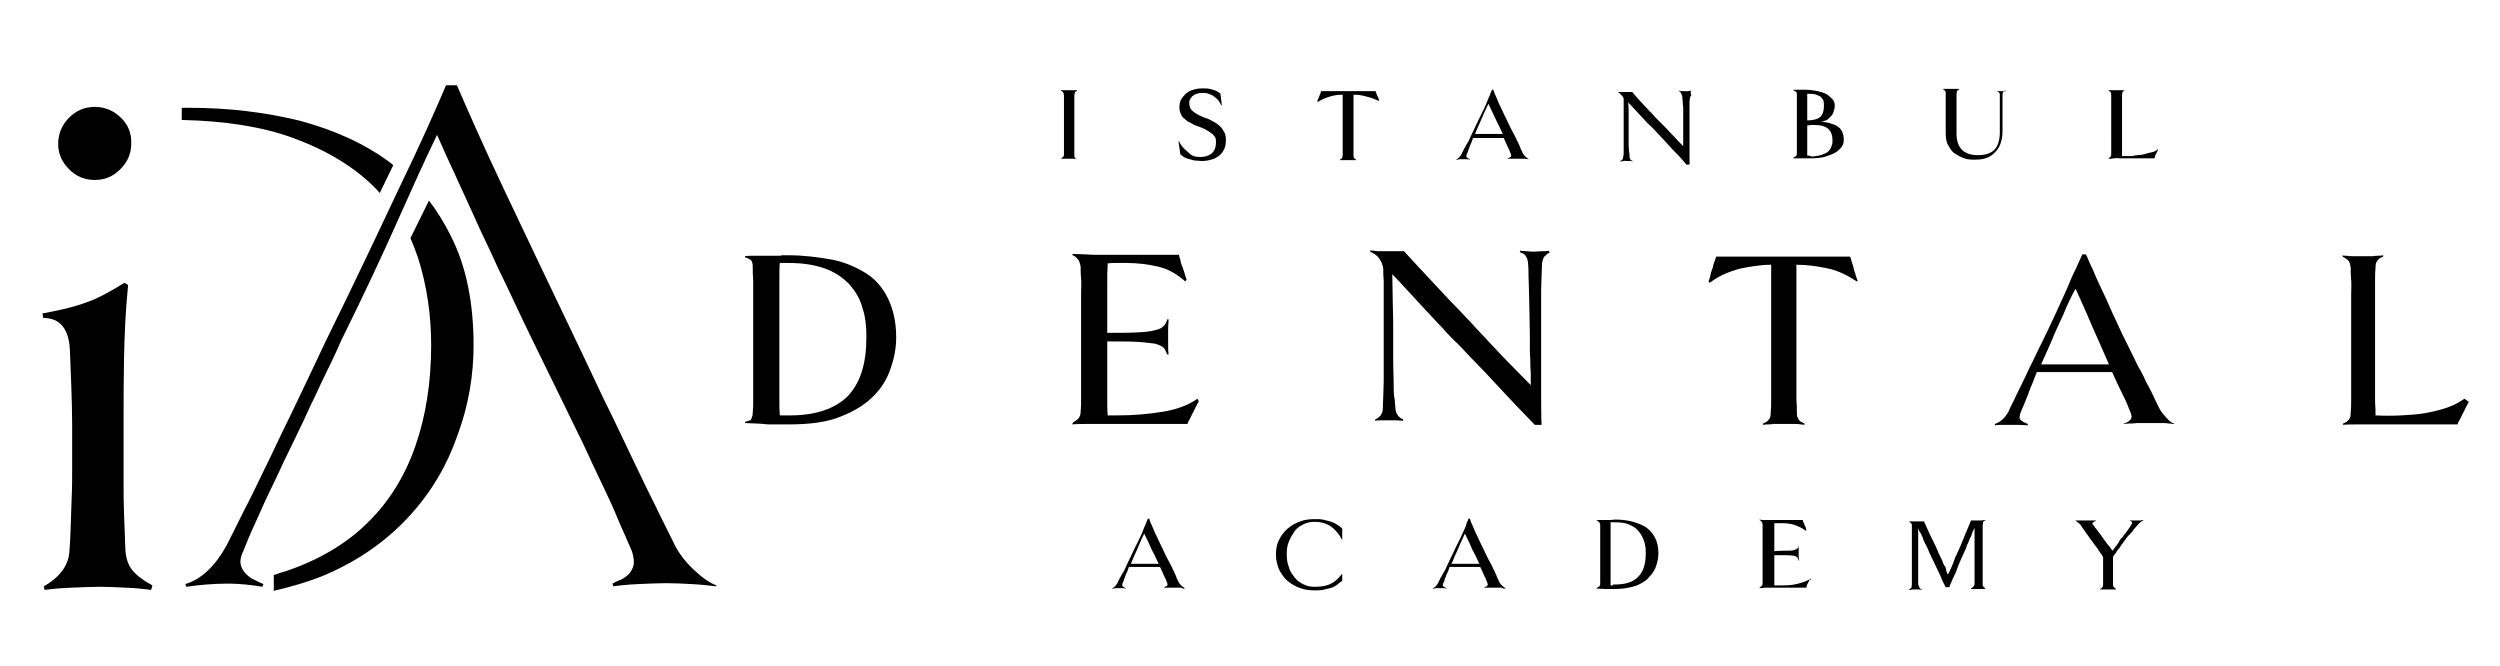
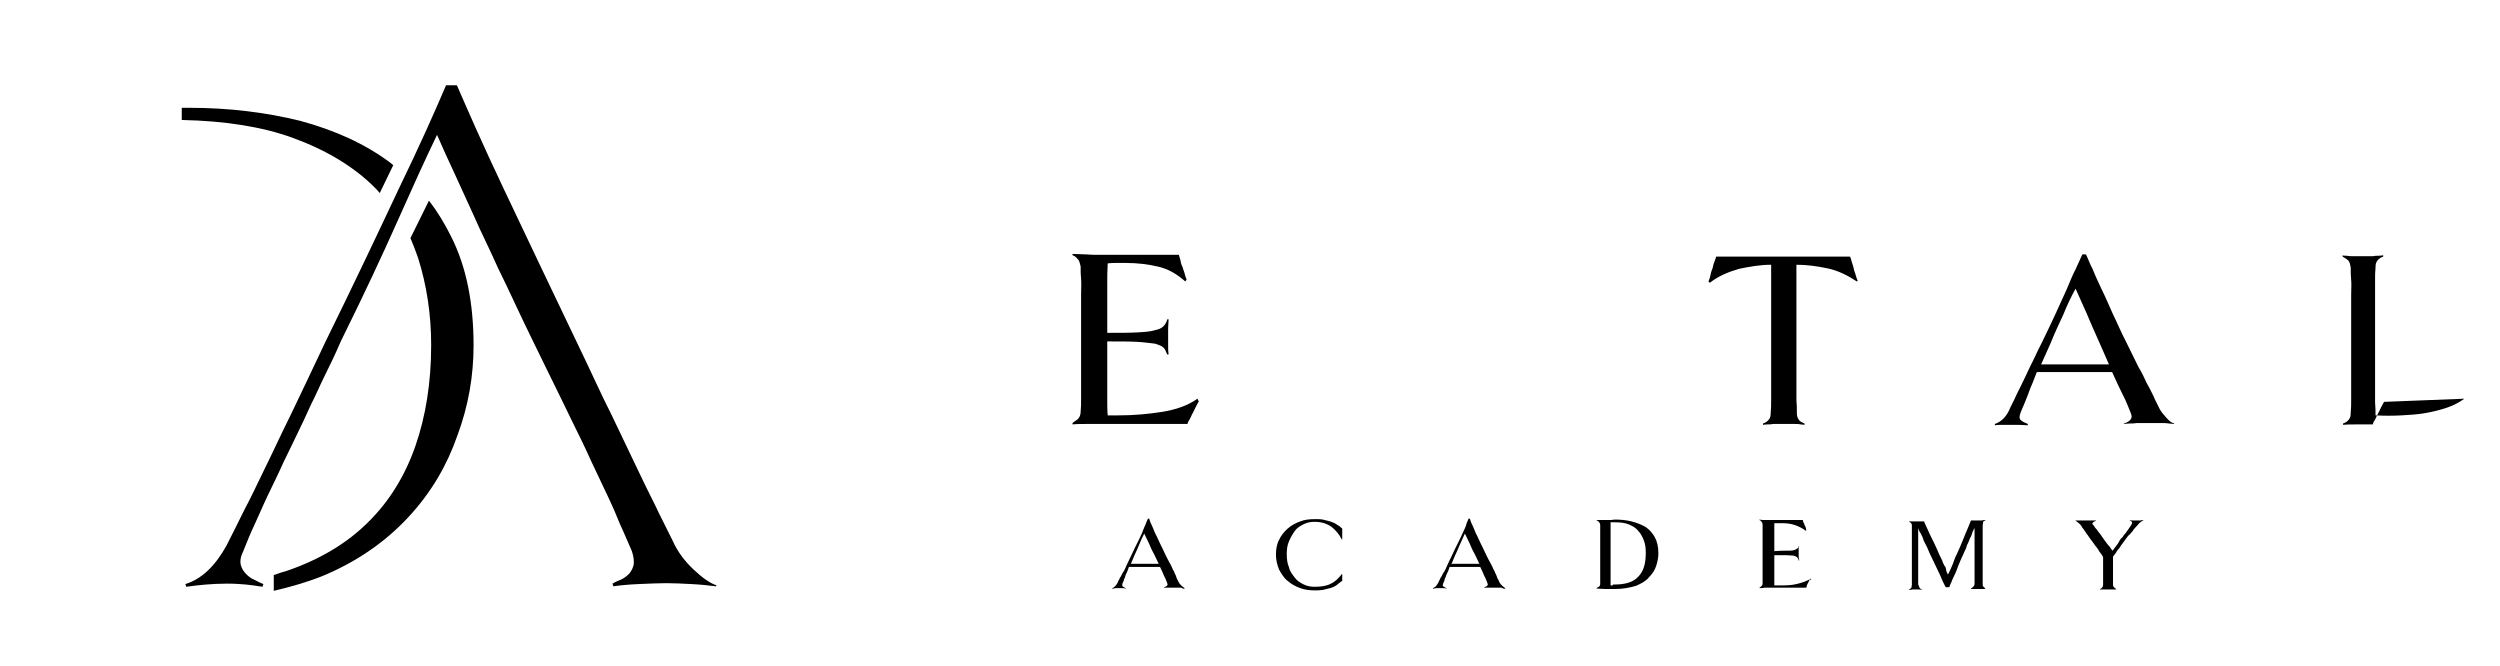
<svg xmlns="http://www.w3.org/2000/svg" version="1.1" id="katman_1" x="0px" y="0px" viewBox="0 0 554.3 147.7" style="enable-background:new 0 0 554.3 147.7;" xml:space="preserve">
  <g>
    <g>
      <g>
-         <path d="M174.1,92.1c-0.4,0-0.8,0-1.2,0c-0.1-1.1-0.1-2.3-0.1-3.5v-4.4v-8.5v-1.5v-7.9v-4.5c0-1.3,0-2.5,0.1-3.5     c0.4,0,0.7,0,0.9,0h0.9c3.2,0,5.9,0.4,8.1,1.2c2.3,0.8,4,2,5.5,3.5c1.3,1.5,2.4,3.2,2.9,5.2c0.7,2,0.9,4.3,0.9,6.5     c0,5.9-1.3,10.1-4.1,13.1c-2.8,2.8-7.1,4.3-12.8,4.3H174.1z M173.2,56.7c-0.8,0-1.7,0-2.7,0s-2,0-2.9,0c-0.9,0-1.9,0-2.4,0.1v0.3     c0.4,0,0.8,0.3,1.2,0.5c0.4,0.3,0.5,0.9,0.5,1.7c0,0.9,0,1.9,0.1,2.8c0,0.9,0,2,0,3.3v4.3v5.7v5.7v4.3c0,1.2,0,2.4,0,3.3     c0,0.9,0,1.9-0.1,2.8c0,0.8-0.3,1.3-0.5,1.7c-0.4,0-0.8,0.3-1.2,0.3v0.3c1.7,0.1,3.5,0.1,5.1,0.3c1.6,0,3.2,0,4.7,0     c4.5,0,8.4-0.5,11.3-1.7c3.1-1.2,5.5-2.7,7.3-4.5c1.9-1.9,3.1-3.9,3.9-6.3c0.8-2.3,1.2-4.5,1.2-6.8c0-3.5-0.7-6.4-1.9-8.8     c-1.2-2.4-2.9-4.3-5.1-5.6s-4.7-2.4-7.6-2.9c-2.9-0.5-6-0.9-9.3-0.9h-1.6V56.7z" />
-       </g>
+         </g>
      <g>
        <path d="M265.5,88.4c-2.1,1.5-4.7,2.4-7.7,2.9c-3.1,0.5-6.4,0.8-9.9,0.8h-2.3c-0.1-1.1-0.1-2.3-0.1-3.6v-4.3v-8.4v-0.1     c2.8,0,5.1,0,6.7,0.1c1.7,0.1,2.9,0.3,3.9,0.4c0.9,0.3,1.5,0.5,1.9,0.9s0.5,0.9,0.8,1.5h0.3c-0.1-0.7-0.1-1.2-0.1-1.9     c0-0.5,0-1.2,0-2s0-1.5,0-2s0.1-1.2,0.1-1.9h-0.3c-0.1,0.5-0.4,1.1-0.8,1.5c-0.4,0.4-0.9,0.7-1.9,0.9c-0.9,0.3-2.1,0.4-3.9,0.5     c-1.7,0.1-3.9,0.1-6.7,0.1v-7.2v-3.9c0-1.2,0-2.7,0.1-4.3c0.7-0.1,1.3-0.1,2-0.1h1.9c2.7,0,5.1,0.3,7.2,0.8     c2.3,0.5,4.3,1.7,6.1,3.3l0.3-0.4c-0.1-0.3-0.3-0.7-0.4-1.2c-0.1-0.5-0.4-1.1-0.5-1.6c-0.3-0.5-0.4-1.1-0.5-1.6     c-0.1-0.5-0.3-0.8-0.3-1.1H244c-1.2,0-2.3,0-3.3-0.1c-0.9,0-2-0.1-2.9-0.1v0.3c0.4,0.1,0.8,0.4,1.1,0.8c0.4,0.3,0.5,0.9,0.7,1.7     c0,0.9,0,1.9,0.1,2.8s0,2,0,3.3v4.3v5.7v5.7v4.3c0,1.2,0,2.4,0,3.3c0,0.9,0,1.9-0.1,2.8c0,0.8-0.3,1.3-0.7,1.7     c-0.4,0.3-0.8,0.5-1.1,0.8v0.3c0.9-0.1,2-0.1,2.9-0.1s2.1,0,3.5,0h19.1c0-0.1,0.1-0.5,0.4-0.9c0.3-0.5,0.5-1.1,0.8-1.6     c0.3-0.5,0.5-1.1,0.8-1.6c0.3-0.5,0.4-0.8,0.5-0.9L265.5,88.4z" />
      </g>
      <g>
-         <path d="M343.4,55.6c-0.4,0.1-0.9,0.1-1.6,0.1s-1.2,0.1-1.6,0.1c-0.4,0-0.9,0-1.6-0.1c-0.7,0-1.2-0.1-1.6-0.1v0.3     c0.7,0.3,1.1,0.5,1.3,0.9c0.3,0.4,0.4,0.8,0.5,1.5c0.1,0.9,0.1,1.9,0.1,2.8c0,0.9,0.1,2,0.1,3.3c0,1.2,0.1,2.7,0.1,4.3     s0.1,3.5,0.1,5.7c0,0.8,0,1.6,0,2.5c0,0.9,0,1.9,0.1,2.9c0,1.1,0,2,0.1,2.9c0,0.9,0,1.9,0,2.7c-1.9-1.9-3.5-3.6-5.1-5.2     c-1.6-1.6-2.9-3.1-4.1-4.3c-1.3-1.5-2.7-2.8-3.7-4c-1.2-1.2-2.5-2.7-4.1-4.3c-1.3-1.3-2.9-3.1-4.8-5.1c-1.9-2-4-4.3-6.3-6.8h-3.3     c-0.3,0-0.5,0-0.9,0c-0.4,0-0.8,0-1.2,0c-0.4,0-0.8,0-1.2-0.1c-0.4,0-0.7-0.1-0.9-0.1v0.3c0.8,0.4,1.5,0.8,2,1.5     c0.5,0.7,0.8,1.5,0.9,2.3c0,0.9,0,1.7,0.1,2.7c0,0.8,0,1.7,0,2.8v3.9v5.5v5.7c0,1.6,0,3.1,0,4.3c0,1.2-0.1,2.4-0.1,3.3     c0,0.9-0.1,1.9-0.1,2.8c0,1.1-0.7,2-1.7,2.4v0.3c0.4-0.1,0.9-0.1,1.5-0.1c0.5,0,1.1,0,1.6,0c0.4,0,0.9,0,1.6,0s1.1,0.1,1.5,0.1     v-0.3c-1.1-0.5-1.6-1.3-1.7-2.4c-0.1-0.9-0.1-1.9-0.3-2.8c-0.1-0.9-0.1-2.1-0.1-3.3c0-1.2-0.1-2.7-0.1-4.3s0-3.5,0-5.7     c0-2.8,0-5.3-0.1-7.6c0-2.1-0.1-4.3-0.1-6.1c2.7,2.8,4.8,5.2,6.7,7.2c1.9,2,3.3,3.6,4.5,4.8c1.3,1.5,2.5,2.7,3.5,3.6     c0.9,0.9,2.1,2.3,3.7,3.9c1.3,1.3,3.1,3.2,5.2,5.5c2.1,2.3,4.8,5.1,8,8.4h1.5c-0.1-1.9-0.1-4.5-0.1-8s0-7.3,0-11.7v-5.7     c0-1.6,0-3.1,0-4.3c0-1.2,0.1-2.4,0.1-3.3c0-0.9,0.1-1.9,0.1-2.8c0.1-0.7,0.3-1.2,0.5-1.5c0.3-0.3,0.7-0.7,1.2-0.9L343.4,55.6z" />
-       </g>
+         </g>
      <g>
        <path d="M411.9,62.3c-0.1-0.3-0.3-0.7-0.4-1.1c-0.1-0.5-0.4-1.1-0.5-1.7s-0.4-1.2-0.5-1.7c-0.1-0.5-0.3-0.8-0.3-0.9h-29.7     c0,0.1-0.1,0.4-0.3,0.9s-0.4,1.1-0.5,1.7c-0.3,0.7-0.4,1.2-0.5,1.7c-0.1,0.5-0.3,0.9-0.4,1.2l0.3,0.3c1.9-1.5,4.1-2.4,6.5-3.1     c2.4-0.5,4.8-0.9,7.1-0.9v16.7v5.7v4.3c0,1.2,0,2.3,0,3.3c0,0.9,0,1.9-0.1,2.8c0,0.7-0.1,1.2-0.4,1.5c-0.3,0.4-0.7,0.7-1.3,0.9     v0.3c0.1,0,0.5-0.1,0.9-0.1s0.9,0,1.3-0.1c0.5,0,0.9,0,1.5,0h1.1h0.9c0.4,0,0.9,0,1.3,0c0.4,0,0.9,0,1.3,0.1     c0.4,0,0.8,0.1,0.9,0.1v-0.3c-0.7-0.3-1.1-0.5-1.3-0.9c-0.3-0.4-0.4-0.8-0.4-1.5c0-0.9,0-1.9-0.1-2.8c0-0.9,0-2.1,0-3.3v-4.3     v-5.7V58.7c2.3,0,4.5,0.3,6.9,0.8c2.4,0.5,4.5,1.6,6.5,2.9L411.9,62.3z" />
      </g>
      <g>
        <path d="M452.6,80.7l2.1-4.7c0.9-2.3,1.9-4.3,2.8-6.3c0.8-2,1.7-3.9,2.7-5.7c0.8,1.9,1.7,3.7,2.5,5.6c0.8,1.9,1.7,4,2.8,6.4     l2.1,4.8h-15.1L452.6,80.7L452.6,80.7z M482.1,93.9c-0.5-0.1-1.1-0.5-1.7-1.2s-1.2-1.3-1.6-2.1c-0.4-0.9-0.9-1.7-1.3-2.7     c-0.4-0.8-0.9-1.9-1.5-2.9c-0.5-1.1-1.1-2.4-1.9-3.7c-0.7-1.5-1.6-3.2-2.7-5.5c-1.1-2.1-2-4.3-2.9-6.1c-0.9-2-1.7-3.9-2.5-5.5     c-0.8-1.7-1.5-3.2-2-4.5c-0.7-1.3-1.1-2.5-1.5-3.3h-0.8c-0.4,0.9-0.9,2-1.5,3.3c-0.7,1.3-1.3,2.9-2,4.5c-0.8,1.7-1.6,3.6-2.5,5.5     c-0.9,2-1.9,4-2.9,6.1c-1.1,2.1-1.9,4-2.7,5.5c-0.7,1.5-1.3,2.8-1.9,4c-0.5,1.1-1.1,2.1-1.5,3.1c-0.4,0.9-0.9,1.7-1.3,2.7     c-0.8,1.6-1.9,2.5-3.1,2.9v0.3c0.5-0.1,1.1-0.1,1.7-0.1c0.7,0,1.2,0,1.7,0c0.5,0,1.2,0,2,0s1.3,0.1,1.9,0.1v-0.3     c-0.7-0.3-1.2-0.5-1.6-0.9c-0.3-0.3-0.3-0.8,0-1.6c0.3-0.7,0.5-1.3,0.8-1.9c0.3-0.7,0.5-1.3,0.8-2c0.3-0.7,0.5-1.5,0.9-2.3     c0.3-0.8,0.7-1.7,1.1-2.8h16.7c0.9,2,1.7,3.7,2.4,5.1c0.7,1.3,1.2,2.7,1.7,3.9c0.3,0.7,0.3,1.1,0,1.5s-0.8,0.7-1.5,0.9V94     c0.3,0,0.7-0.1,1.2-0.1c0.5,0,1.1,0,1.7-0.1c0.7,0,1.2,0,1.7,0h1.3h1.1c0.4,0,0.9,0,1.5,0s0.9,0,1.5,0.1c0.4,0,0.8,0.1,1.1,0.1     L482.1,93.9z" />
      </g>
      <g>
-         <path d="M546.4,88.4c-1.1,0.8-2.4,1.5-3.9,2c-1.5,0.5-3.1,0.9-4.8,1.2c-1.7,0.3-3.5,0.4-5.3,0.5c-1.9,0.1-3.7,0.1-5.7,0     c0-0.9,0-1.9-0.1-2.9c0-1.1,0-2.3,0-3.6v-4.5v-5.7v-5.7v-4.3c0-1.2,0-2.4,0-3.3c0-0.9,0-1.9,0.1-2.8c0-0.7,0.1-1.1,0.4-1.5     s0.7-0.7,1.3-0.9v-0.3c-0.1,0-0.5,0.1-0.9,0.1s-0.9,0-1.3,0.1c-0.5,0-0.9,0-1.3,0s-0.8,0-0.9,0h-1.1c-0.4,0-0.9,0-1.3,0     c-0.5,0-0.9,0-1.3-0.1c-0.4,0-0.8,0-0.9-0.1v0.3c0.5,0.3,0.9,0.5,1.3,0.9c0.3,0.4,0.4,0.9,0.5,1.5c0,0.9,0,1.9,0.1,2.8     c0.1,0.9,0,2,0,3.3v4.3v5.7v5.7v4.3c0,1.2,0,2.4,0,3.3s0,1.9-0.1,2.8c0,0.7-0.1,1.1-0.4,1.5c-0.3,0.4-0.7,0.7-1.3,0.9v0.3     c0.9-0.1,2.1-0.1,3.3-0.1s2.4,0,3.3,0h18.8c0-0.1,0.1-0.5,0.4-0.9c0.3-0.5,0.5-1.1,0.8-1.6c0.3-0.5,0.5-1.1,0.8-1.6     c0.3-0.5,0.4-0.8,0.5-0.9L546.4,88.4z" />
+         <path d="M546.4,88.4c-1.1,0.8-2.4,1.5-3.9,2c-1.5,0.5-3.1,0.9-4.8,1.2c-1.7,0.3-3.5,0.4-5.3,0.5c-1.9,0.1-3.7,0.1-5.7,0     c0-0.9,0-1.9-0.1-2.9c0-1.1,0-2.3,0-3.6v-4.5v-5.7v-5.7v-4.3c0-1.2,0-2.4,0-3.3c0-0.9,0-1.9,0.1-2.8c0-0.7,0.1-1.1,0.4-1.5     s0.7-0.7,1.3-0.9v-0.3c-0.1,0-0.5,0.1-0.9,0.1s-0.9,0-1.3,0.1c-0.5,0-0.9,0-1.3,0s-0.8,0-0.9,0h-1.1c-0.4,0-0.9,0-1.3,0     c-0.5,0-0.9,0-1.3-0.1c-0.4,0-0.8,0-0.9-0.1v0.3c0.5,0.3,0.9,0.5,1.3,0.9c0.3,0.4,0.4,0.9,0.5,1.5c0,0.9,0,1.9,0.1,2.8     c0.1,0.9,0,2,0,3.3v4.3v5.7v5.7v4.3c0,1.2,0,2.4,0,3.3s0,1.9-0.1,2.8c0,0.7-0.1,1.1-0.4,1.5c-0.3,0.4-0.7,0.7-1.3,0.9v0.3     c0.9-0.1,2.1-0.1,3.3-0.1s2.4,0,3.3,0c0-0.1,0.1-0.5,0.4-0.9c0.3-0.5,0.5-1.1,0.8-1.6c0.3-0.5,0.5-1.1,0.8-1.6     c0.3-0.5,0.4-0.8,0.5-0.9L546.4,88.4z" />
      </g>
      <g>
-         <path d="M478.5,33c-0.4,0.4-0.9,0.7-1.6,0.8c-0.7,0.1-1.2,0.4-2,0.5c-0.7,0.1-1.5,0.1-2.1,0.3c-0.8,0-1.5,0-2.3,0     c0-0.4,0-0.8,0-1.2c0-0.4,0-0.9,0-1.5v-1.9v-2.4v-2.3v-1.7c0-0.5,0-0.9,0-1.3c0-0.4,0-0.8,0-1.2c0-0.3,0.1-0.4,0.1-0.7     c0.1-0.1,0.3-0.3,0.5-0.4V20c-0.1,0-0.3,0-0.4,0c-0.1,0-0.4,0-0.5,0s-0.4,0-0.5,0c-0.1,0-0.3,0-0.4,0h-0.4c-0.1,0-0.4,0-0.5,0     s-0.4,0-0.5,0s-0.3,0-0.4,0v0.1c0.3,0.1,0.4,0.3,0.5,0.4c0.1,0.1,0.1,0.4,0.1,0.7c0,0.4,0,0.8,0,1.2c0,0.4,0,0.8,0,1.3v1.7v2.3     V30v1.7c0,0.5,0,0.9,0,1.3s0,0.8,0,1.2c0,0.3-0.1,0.4-0.1,0.5c-0.1,0.1-0.3,0.3-0.5,0.4v0.1c0.4,0,0.8,0,1.3-0.1     c0.5-0.1,0.9,0,1.3,0h7.6c0,0,0-0.1,0.1-0.4c0.1-0.3,0.1-0.4,0.3-0.7c0.1-0.3,0.3-0.4,0.3-0.7C478.4,33.2,478.5,33.2,478.5,33     L478.5,33z M444.8,20.1c-0.1,0-0.4,0-0.5,0.1c-0.3,0-0.4,0-0.5,0c-0.1,0-0.4,0-0.5,0c-0.3,0-0.4,0-0.5-0.1v0.1     c0.3,0.1,0.4,0.3,0.5,0.4c0.1,0.1,0.1,0.4,0.1,0.5c0,0.4,0,0.8,0,1.2c0,0.4,0,0.9,0,1.6c0,0.7,0,1.3,0,2.3c0,0.8,0,1.9,0,3.1     c0,1.7-0.4,3.1-1.2,3.9c-0.8,0.8-2,1.2-3.7,1.2c-1.5,0-2.7-0.4-3.5-1.2s-1.2-2-1.2-3.7v-2.7v-2.4c0-0.8,0-1.3,0-2     c0-0.5,0-1.1,0-1.5c0-0.3,0.1-0.4,0.1-0.7c0.1-0.1,0.3-0.3,0.5-0.4v-0.1c-0.1,0-0.3,0-0.4,0s-0.4,0-0.5,0c-0.1,0-0.4,0-0.5,0     s-0.3,0-0.4,0c-0.1,0-0.3,0-0.4,0s-0.4,0-0.5,0c-0.1,0-0.4,0-0.5,0s-0.3,0-0.4,0v0.1c0.3,0.1,0.4,0.3,0.5,0.4     c0.1,0.1,0.1,0.4,0.1,0.5c0,0.4,0,0.8,0,1.5c0,0.5,0,1.2,0,2v2.4v2.7c0,1.1,0.1,2.1,0.5,2.8s0.8,1.5,1.5,1.9     c0.7,0.5,1.3,0.8,2.1,1.1c0.8,0.3,1.6,0.3,2.5,0.3c1.9,0,3.3-0.5,4.4-1.7c1.1-1.1,1.6-2.7,1.6-4.7c0-0.9,0-1.7,0-2.5     c0-0.8,0-1.6,0-2.3s0-1.3,0-1.9c0-0.5,0-1.1,0-1.3s0.1-0.4,0.1-0.7C444.4,20.4,444.5,20.2,444.8,20.1L444.8,20.1z M401.1,34.5     c-0.1,0-0.3,0-0.4,0c0-0.4,0-0.9,0-1.3v-1.7v-3.3v-0.4c0.3,0,0.5,0,0.8-0.1c0.3,0,0.5,0,0.7,0c1.5,0,2.5,0.3,3.2,0.9     c0.7,0.7,0.9,1.5,0.9,2.7c0,0.5-0.1,0.9-0.3,1.3c-0.1,0.4-0.4,0.8-0.8,1.1c-0.4,0.3-0.9,0.5-1.5,0.7c-0.5,0.1-1.3,0.3-2.1,0.3     L401.1,34.5L401.1,34.5z M400.7,24.8v-1.6c0-0.5,0-0.9,0-1.3c0-0.4,0-0.8,0-1.1c0.7,0,1.3,0,1.7,0.1c0.4,0.1,0.8,0.3,1.2,0.5     c0.3,0.3,0.5,0.5,0.7,0.9c0.1,0.4,0.1,0.8,0.1,1.2c0,1.1-0.3,2-0.8,2.4c-0.5,0.5-1.6,0.8-2.9,0.8V24.8z M404.5,26.8     c0.5-0.1,0.9-0.4,1.2-0.8c0.4-0.3,0.7-0.7,0.8-1.1c0.1-0.4,0.3-0.8,0.3-1.3c0-0.7-0.1-1.2-0.5-1.6c-0.4-0.4-0.8-0.8-1.3-1.1     c-0.5-0.3-1.2-0.5-2-0.7c-0.8-0.1-1.6-0.3-2.4-0.3h-0.5c-0.3,0-0.5,0-0.8,0c-0.3,0-0.5,0-0.9,0c-0.3,0-0.5,0-0.8,0v0.1     c0.1,0,0.3,0.1,0.5,0.3c0.3,0.1,0.3,0.4,0.3,0.7c0,0.4,0,0.8,0,1.2c0,0.4,0,0.8,0,1.3v1.7v2.3v2.3v1.7c0,0.5,0,0.9,0,1.3     s0,0.8,0,1.2c0,0.4-0.1,0.5-0.3,0.7c-0.1,0.1-0.3,0.1-0.5,0.3v0.1c0.3,0,0.7,0,0.9,0c0.4,0,0.8,0,1.1,0c0.4,0,0.8,0,1.1,0h0.9     c1.1,0,2-0.1,2.9-0.3c0.8-0.3,1.6-0.5,2.3-0.9c0.7-0.4,1.1-0.8,1.5-1.3c0.4-0.5,0.5-1.1,0.5-1.6c0-0.7-0.1-1.3-0.4-1.9     s-0.7-0.9-1.2-1.2c-0.5-0.3-1.2-0.5-1.9-0.7c-0.7-0.1-1.5-0.3-2.4-0.3C403.4,27,403.9,27,404.5,26.8 M375,20.1     c-0.1,0-0.4,0-0.7,0.1c-0.3,0.1-0.5,0-0.7,0c-0.1,0-0.4,0-0.7,0c-0.3,0-0.5,0-0.7-0.1v0.1c0.3,0.1,0.4,0.3,0.5,0.4     c0.1,0.1,0.1,0.4,0.3,0.7c0,0.4,0,0.8,0.1,1.2c0,0.4,0,0.8,0.1,1.3c0,0.5,0,1.1,0,1.7s0,1.5,0,2.3c0,0.3,0,0.7,0,1.1     c0,0.4,0,0.8,0,1.2c0,0.4,0,0.8,0,1.2c0,0.4,0,0.8,0,1.1c-0.8-0.8-1.5-1.5-2-2.1c-0.7-0.7-1.2-1.2-1.6-1.7     c-0.5-0.5-1.1-1.1-1.6-1.6c-0.5-0.5-1.1-1.1-1.6-1.7c-0.5-0.5-1.2-1.2-2-2.1c-0.8-0.8-1.6-1.7-2.5-2.8h-1.3c-0.1,0-0.3,0-0.4,0     c-0.1,0-0.3,0-0.5,0c-0.1,0-0.4,0-0.5,0s-0.3,0-0.4,0v0.1c0.3,0.1,0.5,0.4,0.8,0.7c0.3,0.3,0.4,0.5,0.4,0.9c0,0.4,0,0.7,0,1.1     c0,0.4,0,0.7,0,1.2v1.6v2.3v2.3c0,0.7,0,1.2,0,1.7c0,0.5,0,0.9,0,1.3c0,0.4,0,0.8-0.1,1.2c0,0.4-0.3,0.8-0.7,0.9v0.1     c0.1,0,0.4,0,0.7-0.1s0.4,0,0.7,0c0.3,0,0.4,0,0.7,0s0.4,0,0.7,0.1v-0.1c-0.4-0.1-0.7-0.5-0.7-0.9c0-0.4,0-0.8-0.1-1.2     c-0.1-0.4,0-0.8-0.1-1.3c0-0.5,0-1.1,0-1.7c0-0.7,0-1.5,0-2.3c0-1.2,0-2.1,0-3.1c0-0.9,0-1.7-0.1-2.5c1.1,1.2,2,2.1,2.7,2.9     c0.8,0.8,1.3,1.5,1.9,2s1.1,1.1,1.5,1.5c0.4,0.4,0.8,0.9,1.5,1.6c0.5,0.5,1.2,1.3,2.1,2.3c0.9,0.9,2,2,3.2,3.5h0.7     c0-0.8,0-1.9,0-3.2c0-1.5,0-2.9,0-4.8V26c0-0.7,0-1.2,0-1.7s0-0.9,0-1.3c0-0.4,0-0.8,0.1-1.2c0-0.3,0.1-0.4,0.3-0.7     C374.7,20.4,374.9,20.2,375,20.1L375,20.1z M327,29.8l0.8-1.9c0.4-0.9,0.8-1.7,1.1-2.5c0.4-0.8,0.7-1.6,1.1-2.4     c0.4,0.8,0.7,1.5,1.1,2.3s0.7,1.6,1.2,2.5l0.9,1.9H327V29.8z M339,35.3c-0.3-0.1-0.4-0.3-0.7-0.5c-0.3-0.3-0.5-0.5-0.7-0.9     c-0.1-0.4-0.4-0.7-0.5-1.1c-0.1-0.4-0.4-0.8-0.5-1.2c-0.3-0.4-0.4-0.9-0.8-1.6c-0.3-0.5-0.7-1.3-1.1-2.1     c-0.4-0.9-0.8-1.7-1.2-2.5c-0.4-0.8-0.7-1.6-1.1-2.3c-0.3-0.7-0.5-1.3-0.8-1.9c-0.3-0.5-0.4-1.1-0.5-1.3h-0.3     c-0.1,0.4-0.4,0.8-0.5,1.3c-0.3,0.5-0.5,1.2-0.8,1.9c-0.3,0.7-0.7,1.5-1.1,2.3c-0.4,0.8-0.8,1.6-1.2,2.5     c-0.4,0.9-0.8,1.6-1.1,2.3c-0.3,0.7-0.5,1.2-0.8,1.6c-0.3,0.4-0.4,0.9-0.7,1.2c-0.1,0.4-0.4,0.7-0.5,1.1     c-0.4,0.7-0.8,1.1-1.2,1.2v0.1c0.3,0,0.4,0,0.7-0.1c0.3,0,0.5,0,0.7,0c0.3,0,0.5,0,0.8,0s0.5,0,0.8,0.1v-0.1     c-0.3-0.1-0.5-0.3-0.7-0.4c-0.1-0.1-0.1-0.4,0-0.7s0.3-0.5,0.3-0.8c0.1-0.3,0.3-0.5,0.3-0.8c0.1-0.3,0.3-0.7,0.4-0.9     c0.1-0.3,0.3-0.7,0.4-1.1h6.8c0.4,0.8,0.7,1.5,0.9,2c0.3,0.5,0.5,1.1,0.7,1.6c0.1,0.3,0.1,0.4,0,0.5c-0.1,0.1-0.3,0.3-0.7,0.4     v0.1c0.1,0,0.3,0,0.5,0c0.3,0,0.4,0,0.7,0s0.5,0,0.7,0h0.5h0.4c0.1,0,0.4,0,0.5,0c0.3,0,0.4,0,0.5,0     C338.7,35.3,338.8,35.3,339,35.3L339,35.3z M305.8,22.4c0-0.1-0.1-0.3-0.1-0.4c-0.1-0.3-0.1-0.4-0.3-0.7s-0.1-0.5-0.3-0.7     c-0.1-0.3-0.1-0.3-0.1-0.4h-12.1c0,0,0,0.1-0.1,0.4c-0.1,0.3-0.1,0.4-0.3,0.7c-0.1,0.3-0.1,0.5-0.3,0.7c-0.1,0.3-0.1,0.4-0.1,0.5     l0.1,0.1c0.8-0.5,1.6-0.9,2.7-1.2c0.9-0.3,1.9-0.4,2.8-0.4v6.8v2.3v1.7c0,0.5,0,0.9,0,1.3s0,0.8,0,1.2c0,0.3-0.1,0.4-0.1,0.7     c-0.1,0.1-0.3,0.3-0.5,0.4v0.1c0.1,0,0.3,0,0.4,0c0.1,0,0.4,0,0.5,0s0.4,0,0.5,0h0.4h0.4c0.1,0,0.4,0,0.5,0s0.4,0,0.5,0     s0.3,0,0.4,0v-0.1c-0.3-0.1-0.4-0.3-0.5-0.4s-0.1-0.4-0.1-0.7c0-0.4,0-0.8,0-1.2c0-0.4,0-0.8,0-1.3v-1.7v-2.3V21     c0.9,0,1.9,0.1,2.8,0.4C304,21.6,304.8,22,305.8,22.4L305.8,22.4z M264.4,21.3c0.5-0.4,1.2-0.7,2.1-0.7c0.4,0,0.8,0,1.2,0.1     c0.4,0.1,0.8,0.3,1.2,0.5c0.4,0.3,0.7,0.5,1.1,0.9c0.4,0.4,0.5,0.8,0.8,1.3l0.1-0.1l-0.3-2.5c-0.4-0.4-0.9-0.7-1.7-0.9     c-0.7-0.3-1.5-0.3-2.4-0.3c-0.7,0-1.3,0.1-1.9,0.3c-0.5,0.1-1.1,0.4-1.6,0.8c-0.4,0.4-0.8,0.8-1.1,1.3s-0.4,1.2-0.4,1.9     c0,0.5,0.1,0.9,0.3,1.3c0.1,0.4,0.4,0.8,0.8,1.1c0.4,0.4,0.8,0.7,1.3,0.9c0.5,0.3,1.2,0.7,2,0.9c0.7,0.3,1.3,0.5,1.7,0.8     c0.5,0.3,0.8,0.5,1.2,0.8c0.3,0.3,0.5,0.5,0.7,0.9c0.1,0.3,0.1,0.7,0.1,1.1c0,0.9-0.3,1.7-0.9,2.3c-0.7,0.5-1.5,0.8-2.4,0.8     c-0.4,0-0.8,0-1.3-0.1c-0.4-0.1-0.9-0.3-1.3-0.7c-0.4-0.4-0.8-0.7-1.2-1.1c-0.4-0.4-0.8-0.9-1.1-1.6l-0.1,0.1l0.4,2.8     c0.3,0.3,0.5,0.4,0.9,0.7c0.4,0.1,0.8,0.4,1.2,0.4c0.4,0.1,0.8,0.3,1.3,0.3s0.8,0.1,1.3,0.1c0.8,0,1.5-0.1,2.1-0.3     c0.7-0.1,1.2-0.5,1.7-0.8c0.5-0.4,0.9-0.8,1.2-1.5c0.3-0.5,0.4-1.2,0.4-2c0-0.7-0.1-1.3-0.3-1.7c-0.3-0.5-0.5-0.9-0.9-1.3     c-0.4-0.4-0.9-0.8-1.5-1.1c-0.5-0.3-1.2-0.7-2-0.9c-0.7-0.3-1.2-0.5-1.7-0.8s-0.8-0.5-1.1-0.8c-0.3-0.3-0.4-0.5-0.5-0.8     s-0.1-0.5-0.1-0.9C263.6,22.4,263.9,21.8,264.4,21.3 M238.8,35.3c-0.3-0.1-0.4-0.3-0.5-0.4c-0.1-0.1-0.1-0.4-0.1-0.7     c0-0.4,0-0.8,0-1.2c0-0.4,0-0.8,0-1.3V30v-2.3v-2.3v-1.7c0-0.5,0-0.9,0-1.3c0-0.4,0-0.8,0-1.2c0-0.3,0.1-0.5,0.1-0.7     c0.1-0.1,0.3-0.3,0.5-0.4V20c-0.1,0-0.3,0-0.4,0c-0.1,0-0.4,0-0.5,0c-0.1,0-0.4,0-0.5,0s-0.3,0-0.4,0h-0.4c-0.1,0-0.4,0-0.5,0     c-0.1,0-0.4,0-0.5,0c-0.1,0-0.3,0-0.4,0v0.1c0.4,0.1,0.7,0.5,0.7,1.1c0,0.4,0,0.8,0,1.2c0,0.4,0,0.8,0,1.3v1.7v2.3V30v1.7     c0,0.5,0,0.9,0,1.3s0,0.8,0,1.2c0,0.3-0.1,0.4-0.1,0.5c-0.1,0.1-0.3,0.3-0.5,0.4v0.1c0.1,0,0.3,0,0.4,0c0.1,0,0.4,0,0.5,0     c0.1,0,0.4,0,0.5,0h0.4c0.1,0,0.3,0,0.4,0s0.4,0,0.5,0s0.4,0,0.5,0C238.5,35.3,238.7,35.3,238.8,35.3L238.8,35.3z" />
-       </g>
+         </g>
      <g>
        <path d="M475.3,115.3c-0.3,0-0.4,0-0.7,0.1c-0.1,0-0.4,0-0.7,0c-0.3,0-0.5,0-0.9,0c-0.4,0-0.7,0-0.8-0.1v0.1     c0.3,0.1,0.5,0.3,0.5,0.4c0.1,0.1,0,0.3-0.1,0.5c-0.3,0.4-0.5,0.8-0.8,1.2c-0.3,0.3-0.4,0.7-0.7,0.9c-0.3,0.3-0.4,0.7-0.7,0.9     s-0.5,0.7-0.8,1.2l-1.2,1.6c-0.1-0.1-0.3-0.4-0.4-0.5c-0.1-0.3-0.4-0.5-0.7-0.9c-0.4-0.5-0.8-1.1-1.1-1.5     c-0.3-0.4-0.5-0.8-0.8-1.1c-0.3-0.3-0.4-0.7-0.7-0.9c-0.3-0.3-0.4-0.7-0.7-0.9c-0.1-0.1-0.1-0.3,0-0.4s0.3-0.3,0.7-0.4v-0.1     c-0.1,0-0.3,0-0.5,0c-0.3,0-0.5,0-0.8,0c-0.3,0-0.5,0-0.8,0s-0.4,0-0.5,0c-0.1,0-0.3,0-0.5,0s-0.4,0-0.5,0c-0.3,0-0.4,0-0.5,0     c-0.1,0-0.4,0-0.4,0v0.1c0.3,0.1,0.4,0.3,0.7,0.5s0.5,0.5,0.7,0.8c0.1,0.3,0.3,0.4,0.5,0.7c0.1,0.3,0.4,0.5,0.5,0.8     c0.3,0.3,0.5,0.7,0.8,1.1c0.3,0.4,0.7,0.9,1.1,1.5c0.3,0.4,0.7,0.8,0.9,1.3c0.4,0.5,0.7,0.9,0.9,1.3c0,0.9,0,1.6,0,2.3     s0,1.2,0,1.6s0,0.8,0,1.2c0,0.4,0,0.7,0,1.1c0,0.4-0.3,0.8-0.7,0.9v0.1c0.1,0,0.3,0,0.4,0c0.1,0,0.4,0,0.5,0s0.4,0,0.5,0h0.4h0.4     c0.1,0,0.4,0,0.5,0s0.4,0,0.5,0s0.3,0,0.4,0v-0.1c-0.4-0.3-0.7-0.5-0.7-0.9c0-0.4,0-0.7,0-1.1s0-0.8,0-1.2v-1.6v-2.4     c0.3-0.4,0.7-0.8,0.9-1.3c0.4-0.4,0.7-0.8,0.9-1.2c0.4-0.5,0.8-1.1,1.1-1.5s0.5-0.7,0.8-0.9c0.3-0.3,0.4-0.5,0.7-0.8     c0.1-0.3,0.4-0.5,0.7-0.9c0.3-0.3,0.5-0.5,0.7-0.8C474.8,115.6,475,115.5,475.3,115.3L475.3,115.3z M440.2,130.4     c-0.3-0.1-0.4-0.3-0.5-0.4s-0.1-0.4-0.1-0.5c0-0.4,0-0.8,0-1.2c0-0.4,0-0.8,0-1.3v-1.7V123v-2.3v-1.7c0-0.5,0-0.9,0-1.3     c0-0.4,0-0.8,0-1.2c0-0.3,0.1-0.4,0.1-0.7s0.3-0.3,0.5-0.4v-0.1c-0.3,0-0.5,0-0.8,0.1c-0.3,0-0.5,0-0.8,0h-0.4     c-0.1,0-0.3,0-0.5,0c-0.3,0-0.3,0-0.4,0c-0.1,0-0.3,0-0.3,0c-0.3,0.8-0.7,1.7-1.2,2.9c-0.5,1.2-1.1,2.8-2,4.7     c-0.3,0.5-0.5,1.2-0.8,2c-0.3,0.8-0.7,1.6-1.1,2.4c-0.1-0.3-0.3-0.5-0.3-0.7c-0.1-0.1-0.1-0.3-0.1-0.4c0-0.1-0.1-0.3-0.1-0.4     s-0.1-0.3-0.3-0.5c-0.1-0.3-0.3-0.5-0.4-0.9c-0.1-0.4-0.4-0.8-0.7-1.5c-0.8-1.9-1.5-3.3-2.1-4.5c-0.5-1.2-1.1-2.3-1.3-2.9     c0,0-0.1,0-0.3,0c-0.1,0-0.3,0-0.5,0s-0.4,0-0.5,0h-0.4c-0.1,0-0.3,0-0.4,0c-0.1,0-0.3,0-0.5,0c-0.1,0-0.3,0-0.4,0     c-0.1,0-0.3,0-0.3,0v0.1c0.3,0.1,0.4,0.3,0.5,0.4c0.1,0.1,0.1,0.4,0.1,0.5c0,0.4,0,0.8,0,1.2c0,0.4,0,0.8,0,1.3v1.7v2.3     c0,0.9,0,1.6,0,2.3s0,1.2,0,1.7c0,0.5,0,0.9,0,1.3c0,0.4,0,0.8,0,1.2c0,0.3-0.1,0.5-0.1,0.7c-0.1,0.1-0.3,0.3-0.5,0.4v0.1     c0.1,0,0.4,0,0.7-0.1c0.3,0,0.4,0,0.7,0c0.1,0,0.4,0,0.7,0s0.4,0,0.7,0.1v-0.1c-0.3-0.1-0.4-0.3-0.5-0.4     c-0.1-0.1-0.1-0.4-0.3-0.7c0-0.4,0-0.8,0-1.2c0-0.4,0-0.8,0-1.3c0-0.5,0-1.1,0-1.7s0-1.5,0-2.3c0-0.8,0-1.5,0-2     c0-0.5,0-1.1,0-1.6c0-0.5,0-0.9,0-1.3c0-0.4,0-0.8,0-1.1l0.1,0.3c0.1,0.3,0.3,0.7,0.5,0.9c0.1,0.4,0.4,0.7,0.5,1.2     c0.1,0.4,0.4,0.9,0.7,1.5c0.3,0.5,0.5,1.2,0.9,2c0.8,1.7,1.6,3.3,2.1,4.4c0.5,1.2,0.9,2.1,1.3,2.8h0.8c0.1-0.4,0.3-0.8,0.5-1.2     c0.1-0.4,0.4-0.9,0.7-1.6c0.3-0.5,0.5-1.3,0.8-2c0.3-0.8,0.7-1.6,1.1-2.5c0.3-0.8,0.7-1.3,0.8-2c0.3-0.5,0.5-1.1,0.7-1.6     c0.3-0.4,0.4-0.9,0.5-1.2c0.1-0.4,0.4-0.7,0.5-1.1c0,0.3,0,0.7,0,1.1c0,0.4,0,0.8,0,1.2c0,0.5,0,0.9,0,1.6c0,0.5,0,1.3,0,2v2.3     v1.7c0,0.5,0,0.9,0,1.3c0,0.4,0,0.8,0,1.2c0,0.3-0.1,0.5-0.3,0.7c-0.1,0.1-0.3,0.3-0.5,0.4v0.1c0.1,0,0.3,0,0.4,0     c0.1,0,0.4,0,0.5,0s0.4,0,0.5,0h0.4h0.4c0.1,0,0.4,0,0.5,0s0.4,0,0.5,0C439.9,130.6,440.1,130.6,440.2,130.4L440.2,130.4z      M401.5,128.3c-0.8,0.5-1.9,0.9-3.2,1.2c-1.2,0.3-2.5,0.3-4,0.3h-0.9c0-0.4,0-0.9,0-1.5v-1.9v-3.3l0,0c1.1,0,2,0,2.7,0     c0.7,0,1.2,0.1,1.6,0.1c0.4,0.1,0.7,0.3,0.8,0.4c0.1,0.1,0.3,0.4,0.3,0.7h0.1c0-0.3,0-0.5-0.1-0.8c0-0.3,0-0.5,0-0.8     c0-0.3,0-0.5,0-0.8c0-0.3,0-0.5,0.1-0.8h-0.1c0,0.3-0.1,0.4-0.3,0.5c-0.1,0.1-0.4,0.3-0.8,0.4s-0.9,0.1-1.6,0.1     c-0.7,0-1.6,0-2.7,0.1v-2.9v-1.6c0-0.5,0-1.1,0-1.7c0.3,0,0.5,0,0.8,0h0.8c1.1,0,2,0.1,2.9,0.4c0.9,0.3,1.7,0.7,2.5,1.3l0.1-0.1     c0-0.1-0.1-0.3-0.1-0.5c-0.1-0.3-0.1-0.4-0.3-0.7c-0.1-0.3-0.1-0.4-0.3-0.7c0-0.1-0.1-0.4-0.1-0.4h-7.1c-0.5,0-0.9,0-1.3,0     s-0.8,0-1.2-0.1v0.1c0.1,0.1,0.3,0.1,0.4,0.3c0.1,0.1,0.3,0.4,0.3,0.7c0,0.4,0,0.8,0,1.2c0,0.4,0,0.8,0,1.3v1.7v2.3v2.3v1.7     c0,0.5,0,0.9,0,1.3c0,0.4,0,0.8,0,1.2c0,0.4-0.1,0.5-0.3,0.7c-0.1,0.1-0.3,0.3-0.4,0.3v0.1c0.4,0,0.8,0,1.2-0.1     c0.4,0,0.8,0,1.5,0h7.7c0,0,0-0.1,0.1-0.4c0.1-0.3,0.1-0.4,0.3-0.7c0.1-0.3,0.3-0.4,0.3-0.7C401.5,128.6,401.7,128.4,401.5,128.3     L401.5,128.3z M357.6,129.8c-0.1,0-0.3,0-0.5,0c0-0.4,0-0.9,0-1.5v-1.7v-3.5v-0.7v-3.2v-1.9c0-0.5,0-1.1,0-1.5c0.1,0,0.3,0,0.4,0     h0.4c1.3,0,2.4,0.1,3.3,0.5c0.9,0.4,1.6,0.8,2.1,1.5c0.5,0.5,0.9,1.3,1.2,2.1c0.3,0.8,0.4,1.7,0.4,2.7c0,2.4-0.5,4.1-1.7,5.3     c-1.1,1.2-2.9,1.7-5.2,1.7H357.6z M357.2,115.3c-0.3,0-0.7,0-1.1,0s-0.8,0-1.2,0c-0.4,0-0.7,0-0.9,0v0.1c0.1,0,0.3,0.1,0.5,0.3     c0.1,0.1,0.3,0.4,0.3,0.7c0,0.4,0,0.8,0,1.2c0,0.4,0,0.8,0,1.3v1.7v2.3v2.3v1.7c0,0.5,0,0.9,0,1.3c0,0.4,0,0.8,0,1.2     c0,0.4-0.1,0.5-0.3,0.7c-0.1,0.1-0.3,0.1-0.5,0.3v0.1c0.7,0,1.3,0.1,2.1,0.1c0.7,0,1.3,0,1.9,0c1.9,0,3.3-0.3,4.7-0.7     c1.2-0.5,2.3-1.1,2.9-1.9c0.8-0.8,1.3-1.6,1.6-2.5s0.5-1.9,0.5-2.8c0-1.5-0.3-2.7-0.8-3.6c-0.5-0.9-1.2-1.7-2.1-2.3     c-0.9-0.5-1.9-0.9-3.1-1.2c-1.2-0.3-2.4-0.4-3.7-0.4L357.2,115.3L357.2,115.3z M321.8,125.1l0.8-1.9c0.4-0.9,0.8-1.7,1.1-2.5     c0.4-0.8,0.7-1.6,1.1-2.4c0.4,0.8,0.7,1.5,1.1,2.3c0.3,0.8,0.7,1.6,1.2,2.5l0.9,1.9h-6.1V125.1z M333.8,130.4     c-0.3-0.1-0.4-0.3-0.7-0.5c-0.3-0.3-0.5-0.5-0.7-0.9c-0.1-0.4-0.4-0.7-0.5-1.1s-0.4-0.8-0.5-1.2c-0.3-0.4-0.4-0.9-0.8-1.6     c-0.4-0.7-0.7-1.3-1.1-2.1c-0.4-0.9-0.8-1.7-1.2-2.5s-0.7-1.6-1.1-2.3c-0.3-0.7-0.5-1.3-0.8-1.9c-0.3-0.5-0.4-1.1-0.5-1.3h-0.3     c-0.1,0.4-0.4,0.8-0.5,1.3c-0.1,0.5-0.5,1.2-0.8,1.9c-0.3,0.7-0.7,1.5-1.1,2.3c-0.4,0.8-0.8,1.6-1.2,2.5     c-0.4,0.9-0.8,1.6-1.1,2.3c-0.3,0.7-0.5,1.2-0.8,1.6c-0.3,0.4-0.4,0.9-0.7,1.2c-0.1,0.4-0.4,0.7-0.5,1.1     c-0.4,0.7-0.8,1.1-1.2,1.2v0.1c0.3,0,0.4,0,0.7-0.1c0.3,0,0.5,0,0.7,0c0.3,0,0.5,0,0.8,0s0.5,0,0.8,0.1v-0.1     c-0.3-0.1-0.5-0.3-0.7-0.4s-0.1-0.4,0-0.7c0.1-0.3,0.3-0.5,0.3-0.8c0-0.3,0.3-0.5,0.3-0.8c0.1-0.3,0.3-0.7,0.4-0.9     s0.3-0.7,0.4-1.1h6.8c0.4,0.8,0.7,1.5,0.9,2c0.3,0.5,0.5,1.1,0.7,1.6c0.1,0.3,0.1,0.4,0,0.5c-0.1,0.1-0.3,0.3-0.7,0.4v0.1     c0.1,0,0.3,0,0.5,0s0.4,0,0.7,0s0.5,0,0.7,0h0.5h0.4c0.1,0,0.4,0,0.5,0c0.3,0,0.4,0,0.5,0C333.5,130.6,333.6,130.6,333.8,130.4     L333.8,130.4z M297.6,117.2c-0.4-0.4-0.8-0.7-1.2-0.9c-0.4-0.3-0.9-0.5-1.5-0.7c-0.5-0.1-1.1-0.3-1.6-0.4     c-0.5-0.1-1.1-0.1-1.7-0.1c-1.2,0-2.3,0.1-3.3,0.5c-1.1,0.4-2,0.9-2.8,1.6c-0.8,0.7-1.5,1.6-1.9,2.5c-0.5,0.9-0.7,2.1-0.7,3.3     c0,1.2,0.3,2.3,0.7,3.3c0.5,0.9,1.1,1.9,1.9,2.5c0.8,0.7,1.7,1.2,2.8,1.6c1.1,0.4,2.1,0.5,3.3,0.5c0.5,0,1.1,0,1.7-0.1     c0.5-0.1,1.1-0.3,1.6-0.4c0.5-0.1,1.1-0.4,1.5-0.7c0.4-0.3,0.8-0.7,1.2-0.9v-1.5h-0.1c-0.7,0.9-1.5,1.7-2.4,2.1     c-0.9,0.5-2.1,0.7-3.6,0.7c-0.8,0-1.6-0.1-2.4-0.5c-0.8-0.4-1.5-0.8-2-1.5c-0.5-0.7-1.1-1.3-1.3-2.3c-0.4-0.9-0.5-1.9-0.5-2.9     c0-1.1,0.1-2,0.5-2.9c0.4-0.9,0.8-1.6,1.3-2.3c0.5-0.7,1.2-1.1,2-1.5c0.8-0.4,1.6-0.5,2.4-0.5c1.5,0,2.7,0.4,3.7,1.1     c0.9,0.7,1.7,1.6,2.3,2.8h0.1V117.2z M250.7,125.1l0.8-1.9c0.4-0.9,0.8-1.7,1.1-2.5s0.7-1.6,1.1-2.4c0.4,0.8,0.7,1.5,1.1,2.3     c0.3,0.8,0.7,1.6,1.2,2.5l0.9,1.9h-6.1C250.7,125,250.7,125.1,250.7,125.1z M262.7,130.4c-0.3-0.1-0.4-0.3-0.7-0.5     c-0.3-0.3-0.5-0.5-0.7-0.9s-0.4-0.7-0.5-1.1s-0.4-0.8-0.5-1.2c-0.3-0.4-0.4-0.9-0.8-1.6s-0.7-1.3-1.1-2.1     c-0.4-0.9-0.8-1.7-1.2-2.5s-0.7-1.6-1.1-2.3c-0.3-0.7-0.5-1.3-0.8-1.9c-0.3-0.5-0.4-1.1-0.5-1.3h-0.3c-0.1,0.4-0.4,0.8-0.5,1.3     c-0.3,0.5-0.5,1.2-0.8,1.9c-0.3,0.7-0.7,1.5-1.1,2.3c-0.4,0.8-0.8,1.6-1.2,2.5s-0.8,1.6-1.1,2.3c-0.3,0.7-0.5,1.2-0.8,1.6     c-0.3,0.4-0.4,0.9-0.7,1.2c-0.1,0.4-0.4,0.7-0.5,1.1c-0.4,0.7-0.8,1.1-1.2,1.2v0.1c0.3,0,0.4,0,0.7-0.1c0.3,0,0.5,0,0.7,0     c0.3,0,0.5,0,0.8,0c0.3,0,0.5,0,0.8,0.1v-0.1c-0.3-0.1-0.5-0.3-0.7-0.4c-0.1-0.1-0.1-0.4,0-0.7c0.1-0.3,0.3-0.5,0.3-0.8     c0.1-0.3,0.3-0.5,0.3-0.8c0.1-0.3,0.3-0.7,0.4-0.9c0.1-0.3,0.3-0.7,0.4-1.1h6.9c0.4,0.8,0.7,1.5,0.9,2c0.3,0.5,0.5,1.1,0.7,1.6     c0.1,0.3,0.1,0.4,0,0.5c-0.1,0.1-0.3,0.3-0.7,0.4v0.1c0.1,0,0.3,0,0.5,0c0.3,0,0.4,0,0.7,0s0.5,0,0.7,0h0.5h0.4     c0.1,0,0.4,0,0.5,0c0.3,0,0.4,0,0.5,0C262.4,130.6,262.5,130.6,262.7,130.4L262.7,130.4z" />
      </g>
    </g>
    <g>
      <g>
        <path d="M158.9,129.8c-1.5-0.5-3.2-1.7-5.2-3.6c-1.9-1.8-3.5-3.9-4.6-6.4c-1.3-2.7-2.7-5.3-3.9-7.9c-1.3-2.6-2.7-5.4-4.2-8.6     c-1.5-3.1-3.3-6.9-5.4-11.3c-2.2-4.3-4.6-9.7-7.7-16.1c-6.1-12.7-11.5-24.1-16.2-34s-8.1-17.7-10.4-23h-2.4     c-2.3,5.4-5.7,13.1-10.5,23c-4.7,10-10.1,21.4-16.3,34c-3,6.4-5.6,11.8-7.7,16.2c-2.2,4.4-4,8.4-5.7,11.8     c-1.7,3.5-3.1,6.5-4.5,9.1c-1.3,2.7-2.7,5.4-4,8c-2.5,4.5-5.5,7.4-9.1,8.5l0.2,0.6c1.5-0.2,3-0.4,4.4-0.5     c1.4-0.1,2.9-0.2,4.6-0.2c1.7,0,3,0.1,4.2,0.2c1.1,0.1,2.4,0.3,3.7,0.5l0.2-0.6c-0.5-0.2-1.2-0.5-1.9-0.9     c-0.8-0.3-1.4-0.8-1.9-1.3c-0.5-0.5-1-1.2-1.2-2c-0.2-0.8-0.1-1.8,0.5-3c0.8-2,1.6-4,2.5-5.9s1.8-4.1,2.9-6.4     c1.1-2.3,2.3-4.7,3.6-7.6c1.3-2.7,2.8-5.7,4.4-9.1l0,0l1.7-3.7l0,0c1-1.9,1.9-4.1,3-6.3c1.2-2.4,2.4-4.9,3.6-7.7     c5.2-10.5,9.3-19.3,12.5-26.5s6.1-13.6,8.8-19.2c1.2,2.8,2.5,5.6,3.8,8.4s2.7,5.9,4.3,9.4c1.5,3.5,3.5,7.4,5.5,11.9     c2.2,4.4,4.6,9.8,7.7,16.1l7,14.3l0,0l1.6,3.3l0,0c1.6,3.2,3.1,6.3,4.3,9c1.3,2.7,2.5,5.3,3.6,7.6s2,4.4,2.8,6.4     c0.9,1.9,1.7,3.9,2.6,5.9c0.4,1.2,0.5,2.3,0.4,3c-0.2,0.8-0.5,1.4-1,2c-0.5,0.5-1.1,1-1.8,1.3c-0.8,0.3-1.4,0.6-1.9,0.9l0.2,0.6     c1.3-0.2,3.2-0.4,5.6-0.5c2.4-0.1,4.4-0.2,6.1-0.2c1.7,0,3.6,0.1,5.6,0.2s3.9,0.3,5.4,0.5L158.9,129.8z" />
      </g>
      <g>
        <path d="M87.2,36.6c-0.2-0.1-0.4-0.3-0.5-0.4c-5.7-4.3-12.4-7.3-20.1-9.4c-7.7-1.9-15.9-2.9-24.6-2.9c-0.5,0-1.2,0-1.7,0v2.7     c9.6,0.2,17.9,1.5,24.7,4c7.4,2.7,13.5,6.4,18,10.9c0.4,0.4,0.9,0.9,1.2,1.3L87.2,36.6z M105,76.6c0-9.4-1.6-17.5-5-24.2     c-1.4-2.8-3-5.5-4.9-7.9l-4.1,8.3c0.6,1.4,1.2,2.9,1.7,4.4c1.9,6,2.9,12.5,2.9,19.3c0,8.3-1.2,15.8-3.5,22.4     c-2.3,6.6-5.8,12.3-10.5,16.9c-4.6,4.6-10.6,8.2-17.8,10.7c-1,0.3-2,0.6-3.1,1v3.5c3.8-0.9,7.3-1.9,10.6-3.2     c8-3.3,14.3-7.8,19.3-13.2c5-5.4,8.5-11.4,10.8-18C103.9,89.9,105,83.2,105,76.6" />
      </g>
      <g>
-         <path d="M33.8,129.8c-1.9-1-3.5-2.2-4.4-3.3c-1-1.2-1.5-2.8-1.6-4.6c-0.1-3-0.2-5.6-0.3-8c-0.1-2.4-0.1-4.6-0.1-6.7v-6.4v-6.9     c0-4.9,0-9.7,0.1-14.5c0.1-4.9,0.3-10.2,0.9-16.2l-0.8-0.5c-3.1,1.9-5.9,3.5-8.6,4.4c-2.7,1-5.8,1.7-9.6,2.4l0.2,1     c3.7,0,5.7,2.4,5.9,7.2c0.1,2.2,0.2,4.6,0.3,7.7c0.1,3,0.2,5.9,0.2,8.7v9.1c0,2.6,0,4.9-0.1,6.9s-0.1,4-0.2,5.9     c-0.1,1.9-0.1,3.9-0.3,6c-0.1,3.2-2,5.9-5.7,8l0.2,0.8c1.4-0.2,3.3-0.4,5.9-0.5s4.7-0.2,6.4-0.2c1.5,0,3.5,0.1,5.7,0.2     c2.4,0.1,4.2,0.3,5.6,0.5L33.8,129.8z M26.8,26.1c-1.6-1.6-3.6-2.4-5.8-2.4s-4.1,0.8-5.7,2.4c-1.5,1.5-2.4,3.5-2.4,5.8     c0,2.2,0.8,4,2.4,5.6c1.5,1.6,3.5,2.4,5.7,2.4c2.3,0,4.1-0.8,5.7-2.4c1.6-1.6,2.4-3.5,2.4-5.6C29.2,29.6,28.4,27.6,26.8,26.1" />
-       </g>
+         </g>
    </g>
  </g>
</svg>